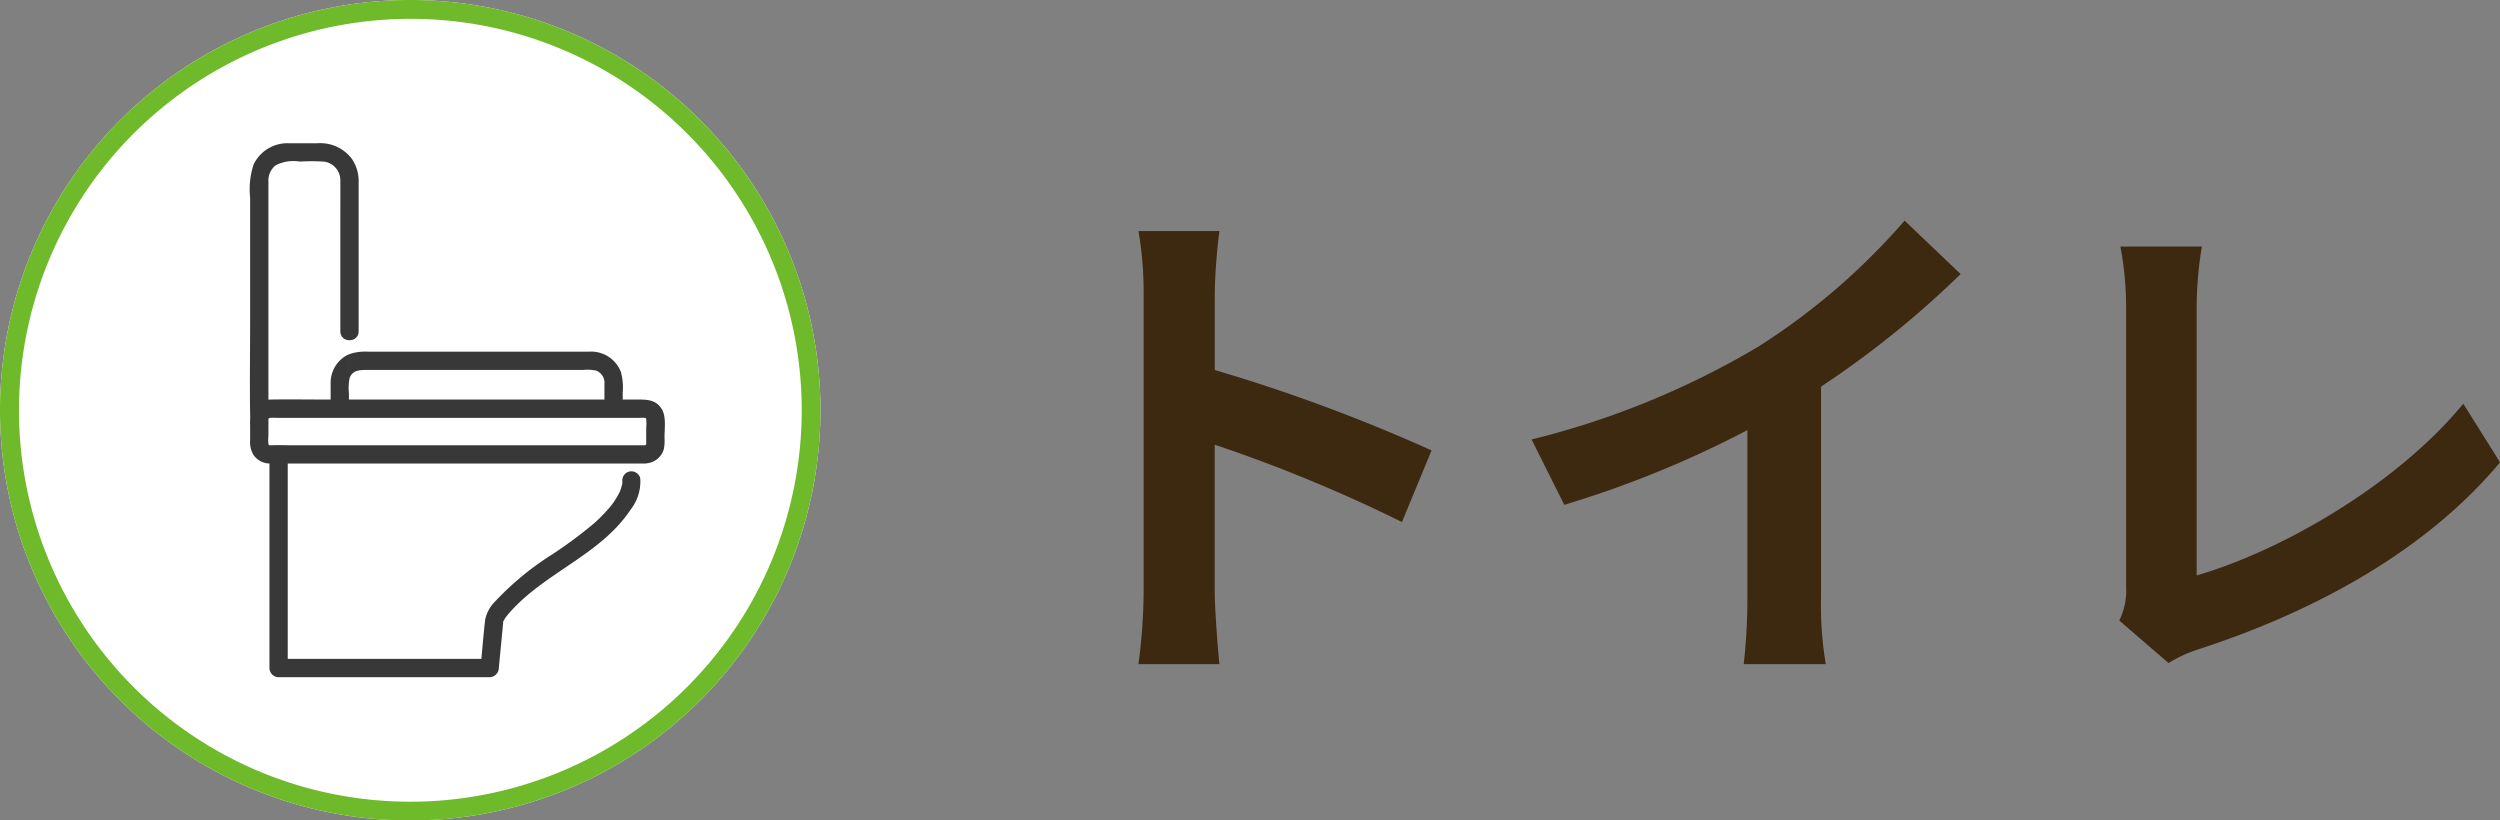
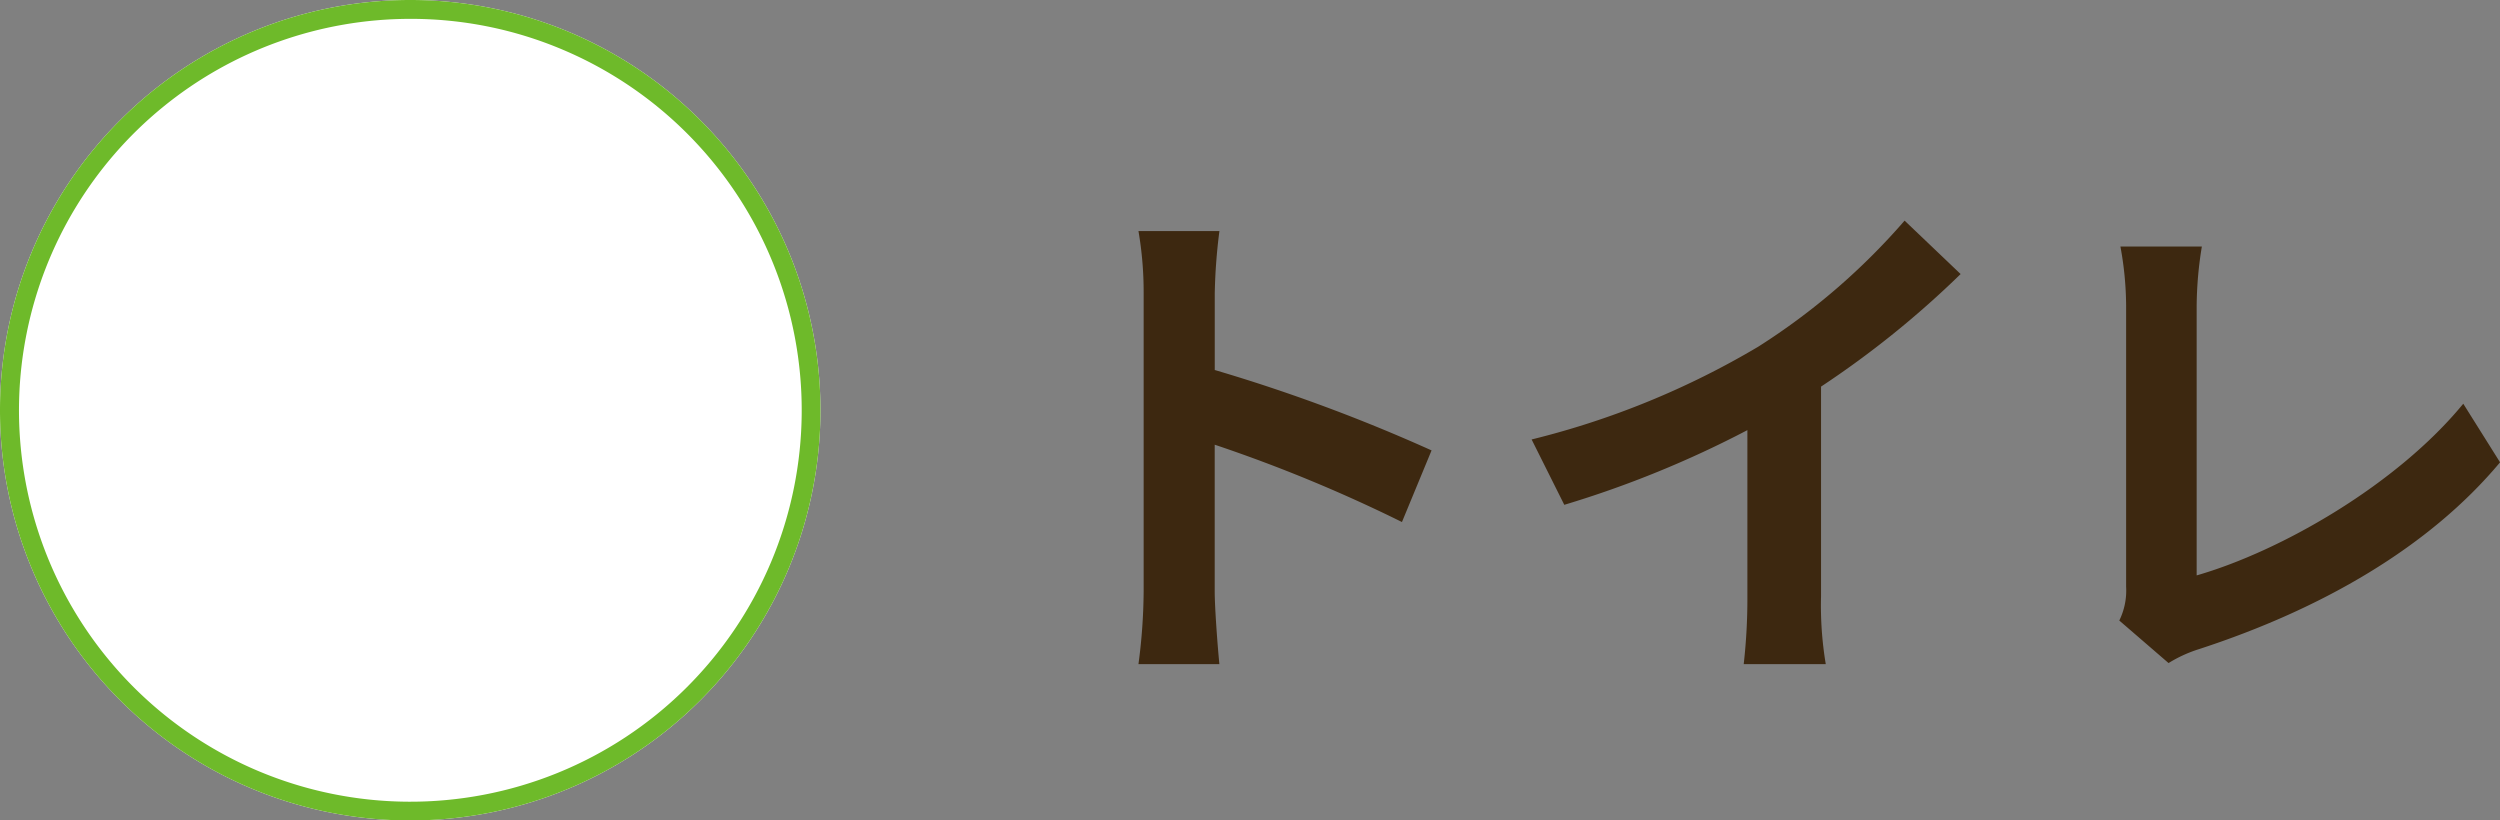
<svg xmlns="http://www.w3.org/2000/svg" width="265.095" height="87" viewBox="0 0 265.095 87">
  <rect x="0" y="0" width="265.095" height="87" fill="#808080" stroke="none" />
  <defs>
    <clipPath id="a">
-       <rect width="44" height="56.621" fill="none" />
-     </clipPath>
+       </clipPath>
  </defs>
  <g transform="translate(5721 1855)">
    <path d="M17.27-5.28a60.41,60.41,0,0,1-.55,7.7H25.3c-.22-2.255-.495-6.105-.495-7.7V-20.845a158.861,158.861,0,0,1,19.855,8.2L47.8-20.24a179.632,179.632,0,0,0-22.99-8.525V-36.9a59.8,59.8,0,0,1,.495-6.6H16.72a38.179,38.179,0,0,1,.55,6.6ZM58.41-21.4l3.465,6.93a110.207,110.207,0,0,0,19.415-7.92v17.6A61.6,61.6,0,0,1,80.9,2.42H89.6a37.813,37.813,0,0,1-.5-7.205v-22.22A100.884,100.884,0,0,0,103.9-38.94l-5.94-5.665A70.511,70.511,0,0,1,82.445-31.24,88.441,88.441,0,0,1,58.41-21.4ZM120.725-2.2l5.225,4.51A14.2,14.2,0,0,1,129.2.825c12.98-4.235,24.365-10.78,31.9-19.8l-3.9-6.215c-7.04,8.58-19.3,15.62-28.27,18.205v-28.6a40.23,40.23,0,0,1,.55-6.27h-8.635a35.14,35.14,0,0,1,.605,6.27v29.81A7.183,7.183,0,0,1,120.725-2.2Z" transform="translate(-5617 -1787)" fill="#3d2810" />
    <path d="M43.5,0A43.5,43.5,0,1,1,0,43.5,43.5,43.5,0,0,1,43.5,0Z" transform="translate(-5721 -1855)" fill="#fff" />
    <path d="M43.5,2A41.511,41.511,0,0,0,27.347,81.74,41.511,41.511,0,0,0,59.653,5.26,41.238,41.238,0,0,0,43.5,2m0-2A43.5,43.5,0,1,1,0,43.5,43.5,43.5,0,0,1,43.5,0Z" transform="translate(-5721 -1855)" fill="#6eba2a" />
    <g transform="translate(-5672.5 -1811.5)">
      <g transform="translate(-22 -28.311)">
        <g clip-path="url(#a)">
          <path d="M28.607,87.505H10.336v20.716h20.53c.127-1.383.248-2.767.4-4.147a3.807,3.807,0,0,1,1.074-1.955A30.487,30.487,0,0,1,38.23,97.24,45.009,45.009,0,0,0,42.879,93.8a16.949,16.949,0,0,0,1.412-1.427,7.407,7.407,0,0,0,.858-1.149c.11-.176.213-.356.308-.541.037-.073.071-.147.107-.22l.014-.027c.085-.25.163-.491.227-.747,0-.012,0-.016.007-.025a.064.064,0,0,1,0-.012c0-.057,0-.116.007-.172,0-.031,0-.053,0-.07a.968.968,0,0,1,.7-1.037,1,1,0,0,1,.633.052l.183-.915H28.607Z" transform="translate(-6.324 -53.54)" fill="#fff" />
-           <path d="M43.658,28.169c-.623-1.019-1.648-.991-2.66-.991H39.531v-.745a6.29,6.29,0,0,0-.19-2.177A3.381,3.381,0,0,0,35.969,22.1H12.518a5.3,5.3,0,0,0-1.947.254v2.562c.01-.028.017-.059.029-.086.32-.751,1.025-.789,1.718-.789H35.324a4.335,4.335,0,0,1,1.418.078,1.381,1.381,0,0,1,.849,1.426v1.632H10.5v-.652a5.345,5.345,0,0,1,.069-1.61V22.355a2.835,2.835,0,0,0-.63.34,3.326,3.326,0,0,0-1.379,2.757c0,.575,0,1.151,0,1.726H8.2c-2.007,0-4.019-.035-6.026,0-.072,0-.141.012-.212.019V7.52c0-1.149,0-2.3,0-3.445a2.08,2.08,0,0,1,.757-1.728,4.08,4.08,0,0,1,2.578-.4A19.383,19.383,0,0,1,7.9,1.955,1.992,1.992,0,0,1,9.588,3.966c.01,1.376,0,2.753,0,4.13V19.944a.919.919,0,0,0,.983.937v0a.915.915,0,0,0,.958-.937V4.214a4.225,4.225,0,0,0-.743-2.594A4.208,4.208,0,0,0,7.161,0C6.128,0,5.1,0,4.062,0A3.964,3.964,0,0,0,.386,2.268a8.44,8.44,0,0,0-.363,3.5V18.637c0,3.378-.051,6.76,0,10.137,0,.058,0,.116,0,.174a1.018,1.018,0,0,0,.012.117,9.186,9.186,0,0,0-.012.941v1.529a2.6,2.6,0,0,0,.339,1.488,2.117,2.117,0,0,0,1.709.939V55.651a.984.984,0,0,0,.97.97H25.423a1,1,0,0,0,.97-.97q.234-2.435.468-4.871a.159.159,0,0,1-.042.029.147.147,0,0,0,.044-.05c0-.01,0-.019,0-.029s0-.015,0-.023c.023-.1.047-.085.045-.042.043-.088.085-.19.107-.224.054-.085.115-.167.172-.25l-.022.026.036-.045-.014.019h0c.114-.132.1-.116.056-.071l.074-.091c3.708-4.44,9.812-6.284,13.053-11.179A4.819,4.819,0,0,0,41.388,35.5a.98.98,0,0,0-1.194-.678.968.968,0,0,0-.7,1.037c0,.017,0,.04,0,.07,0,.057-.007.116-.007.172v.012c0,.01,0,.013-.007.026-.064.255-.142.5-.227.746l-.014.028c-.036.073-.07.147-.107.219-.095.185-.2.365-.308.541a7.437,7.437,0,0,1-.858,1.149,16.944,16.944,0,0,1-1.411,1.427,45.028,45.028,0,0,1-4.65,3.445,30.487,30.487,0,0,0-5.888,4.879,3.8,3.8,0,0,0-1.073,1.955c-.155,1.379-.276,2.764-.4,4.147H4.012V33.964H41.893a1.031,1.031,0,0,0,.252-.033A2.081,2.081,0,0,0,43.9,32.4a5.21,5.21,0,0,0,.064-1.225c0-.923.2-2.187-.3-3.012M26.885,50.584c.01-.069.015-.1,0,0m15.136-18.69a.148.148,0,0,1-.128.13H4.392c-.7,0-1.413-.025-2.117,0-.2.007-.278.007-.311-.128a4.322,4.322,0,0,1,0-.942V29.509c0-.287-.035-.37.217-.391.215-.017.439,0,.655,0H41.388a2.475,2.475,0,0,1,.486,0c.088.019.127.038.147.13a4.906,4.906,0,0,1,0,.987v1.4a1.3,1.3,0,0,1,0,.261" transform="translate(0 0)" fill="#383838" />
+           <path d="M43.658,28.169c-.623-1.019-1.648-.991-2.66-.991H39.531v-.745a6.29,6.29,0,0,0-.19-2.177A3.381,3.381,0,0,0,35.969,22.1H12.518a5.3,5.3,0,0,0-1.947.254v2.562c.01-.028.017-.059.029-.086.32-.751,1.025-.789,1.718-.789H35.324a4.335,4.335,0,0,1,1.418.078,1.381,1.381,0,0,1,.849,1.426v1.632H10.5v-.652a5.345,5.345,0,0,1,.069-1.61V22.355a2.835,2.835,0,0,0-.63.34,3.326,3.326,0,0,0-1.379,2.757c0,.575,0,1.151,0,1.726H8.2c-2.007,0-4.019-.035-6.026,0-.072,0-.141.012-.212.019V7.52c0-1.149,0-2.3,0-3.445a2.08,2.08,0,0,1,.757-1.728,4.08,4.08,0,0,1,2.578-.4A19.383,19.383,0,0,1,7.9,1.955,1.992,1.992,0,0,1,9.588,3.966c.01,1.376,0,2.753,0,4.13V19.944a.919.919,0,0,0,.983.937v0a.915.915,0,0,0,.958-.937V4.214a4.225,4.225,0,0,0-.743-2.594A4.208,4.208,0,0,0,7.161,0C6.128,0,5.1,0,4.062,0A3.964,3.964,0,0,0,.386,2.268a8.44,8.44,0,0,0-.363,3.5V18.637c0,3.378-.051,6.76,0,10.137,0,.058,0,.116,0,.174a1.018,1.018,0,0,0,.012.117,9.186,9.186,0,0,0-.012.941v1.529a2.6,2.6,0,0,0,.339,1.488,2.117,2.117,0,0,0,1.709.939V55.651a.984.984,0,0,0,.97.97H25.423a1,1,0,0,0,.97-.97q.234-2.435.468-4.871a.159.159,0,0,1-.042.029.147.147,0,0,0,.044-.05c0-.01,0-.019,0-.029s0-.015,0-.023c.023-.1.047-.085.045-.042.043-.088.085-.19.107-.224.054-.085.115-.167.172-.25h0c.114-.132.1-.116.056-.071l.074-.091c3.708-4.44,9.812-6.284,13.053-11.179A4.819,4.819,0,0,0,41.388,35.5a.98.98,0,0,0-1.194-.678.968.968,0,0,0-.7,1.037c0,.017,0,.04,0,.07,0,.057-.007.116-.007.172v.012c0,.01,0,.013-.007.026-.064.255-.142.5-.227.746l-.014.028c-.036.073-.07.147-.107.219-.095.185-.2.365-.308.541a7.437,7.437,0,0,1-.858,1.149,16.944,16.944,0,0,1-1.411,1.427,45.028,45.028,0,0,1-4.65,3.445,30.487,30.487,0,0,0-5.888,4.879,3.8,3.8,0,0,0-1.073,1.955c-.155,1.379-.276,2.764-.4,4.147H4.012V33.964H41.893a1.031,1.031,0,0,0,.252-.033A2.081,2.081,0,0,0,43.9,32.4a5.21,5.21,0,0,0,.064-1.225c0-.923.2-2.187-.3-3.012M26.885,50.584c.01-.069.015-.1,0,0m15.136-18.69a.148.148,0,0,1-.128.13H4.392c-.7,0-1.413-.025-2.117,0-.2.007-.278.007-.311-.128a4.322,4.322,0,0,1,0-.942V29.509c0-.287-.035-.37.217-.391.215-.017.439,0,.655,0H41.388a2.475,2.475,0,0,1,.486,0c.088.019.127.038.147.13a4.906,4.906,0,0,1,0,.987v1.4a1.3,1.3,0,0,1,0,.261" transform="translate(0 0)" fill="#383838" />
        </g>
      </g>
    </g>
  </g>
</svg>